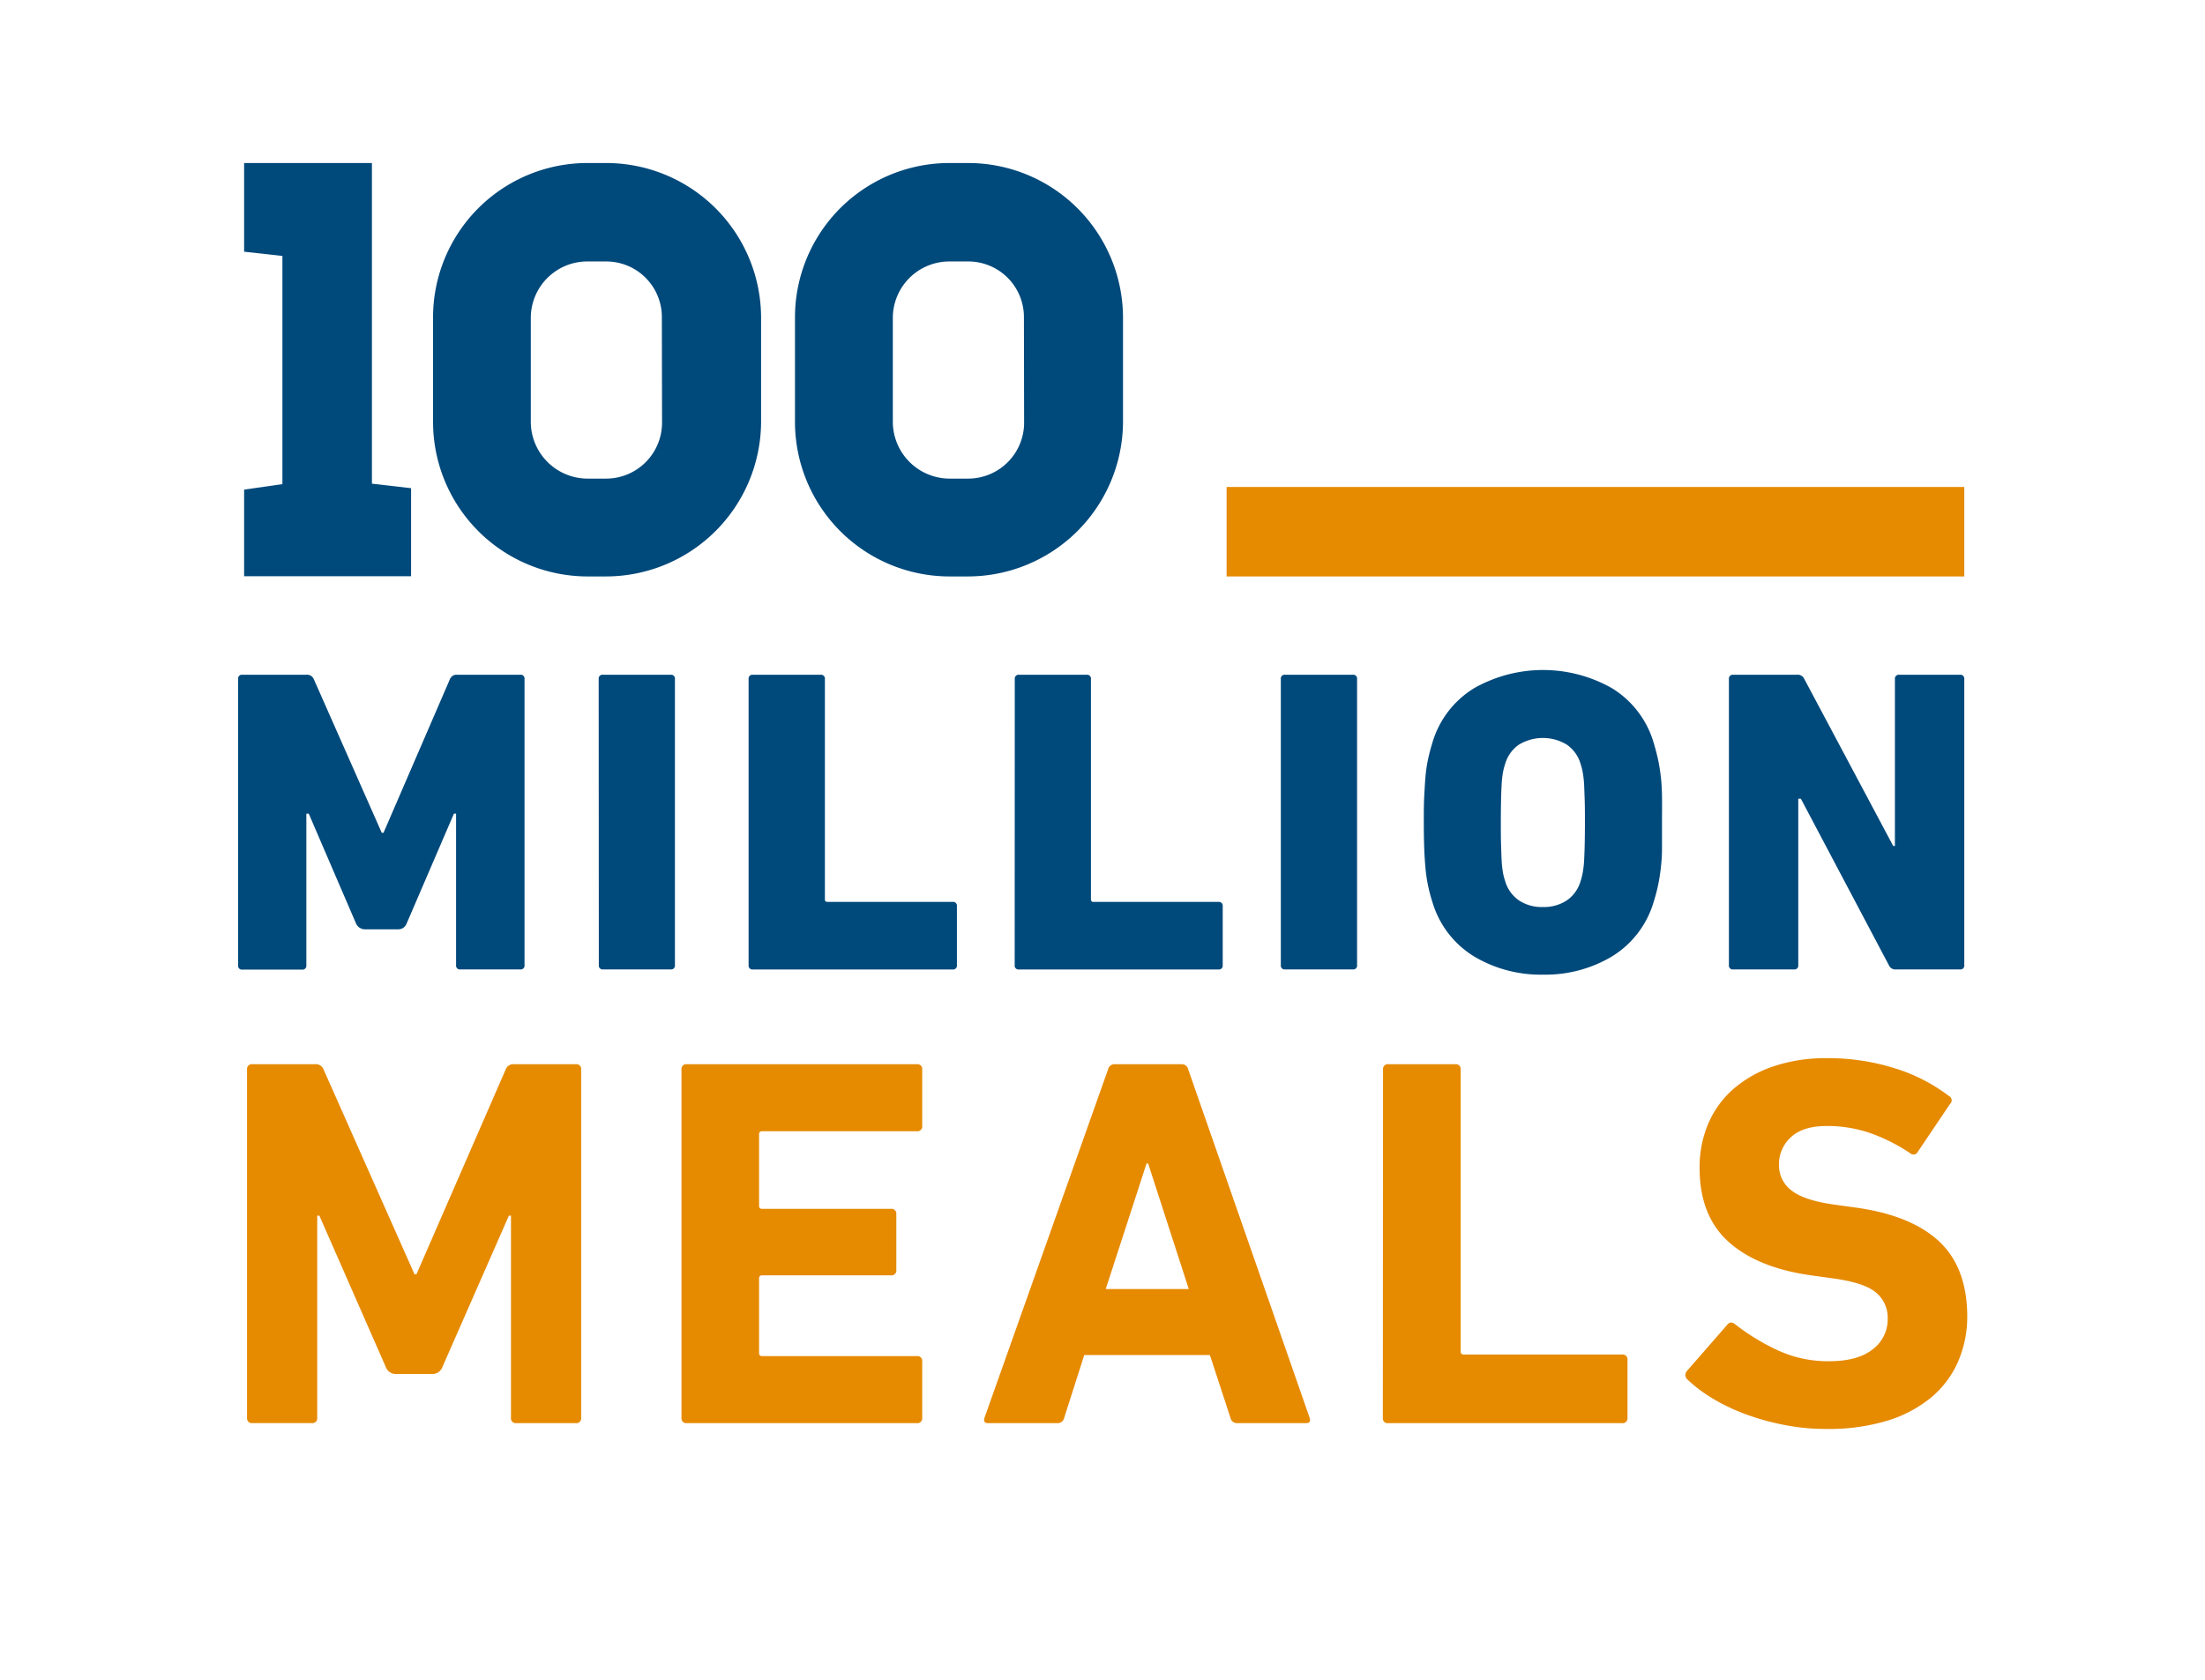
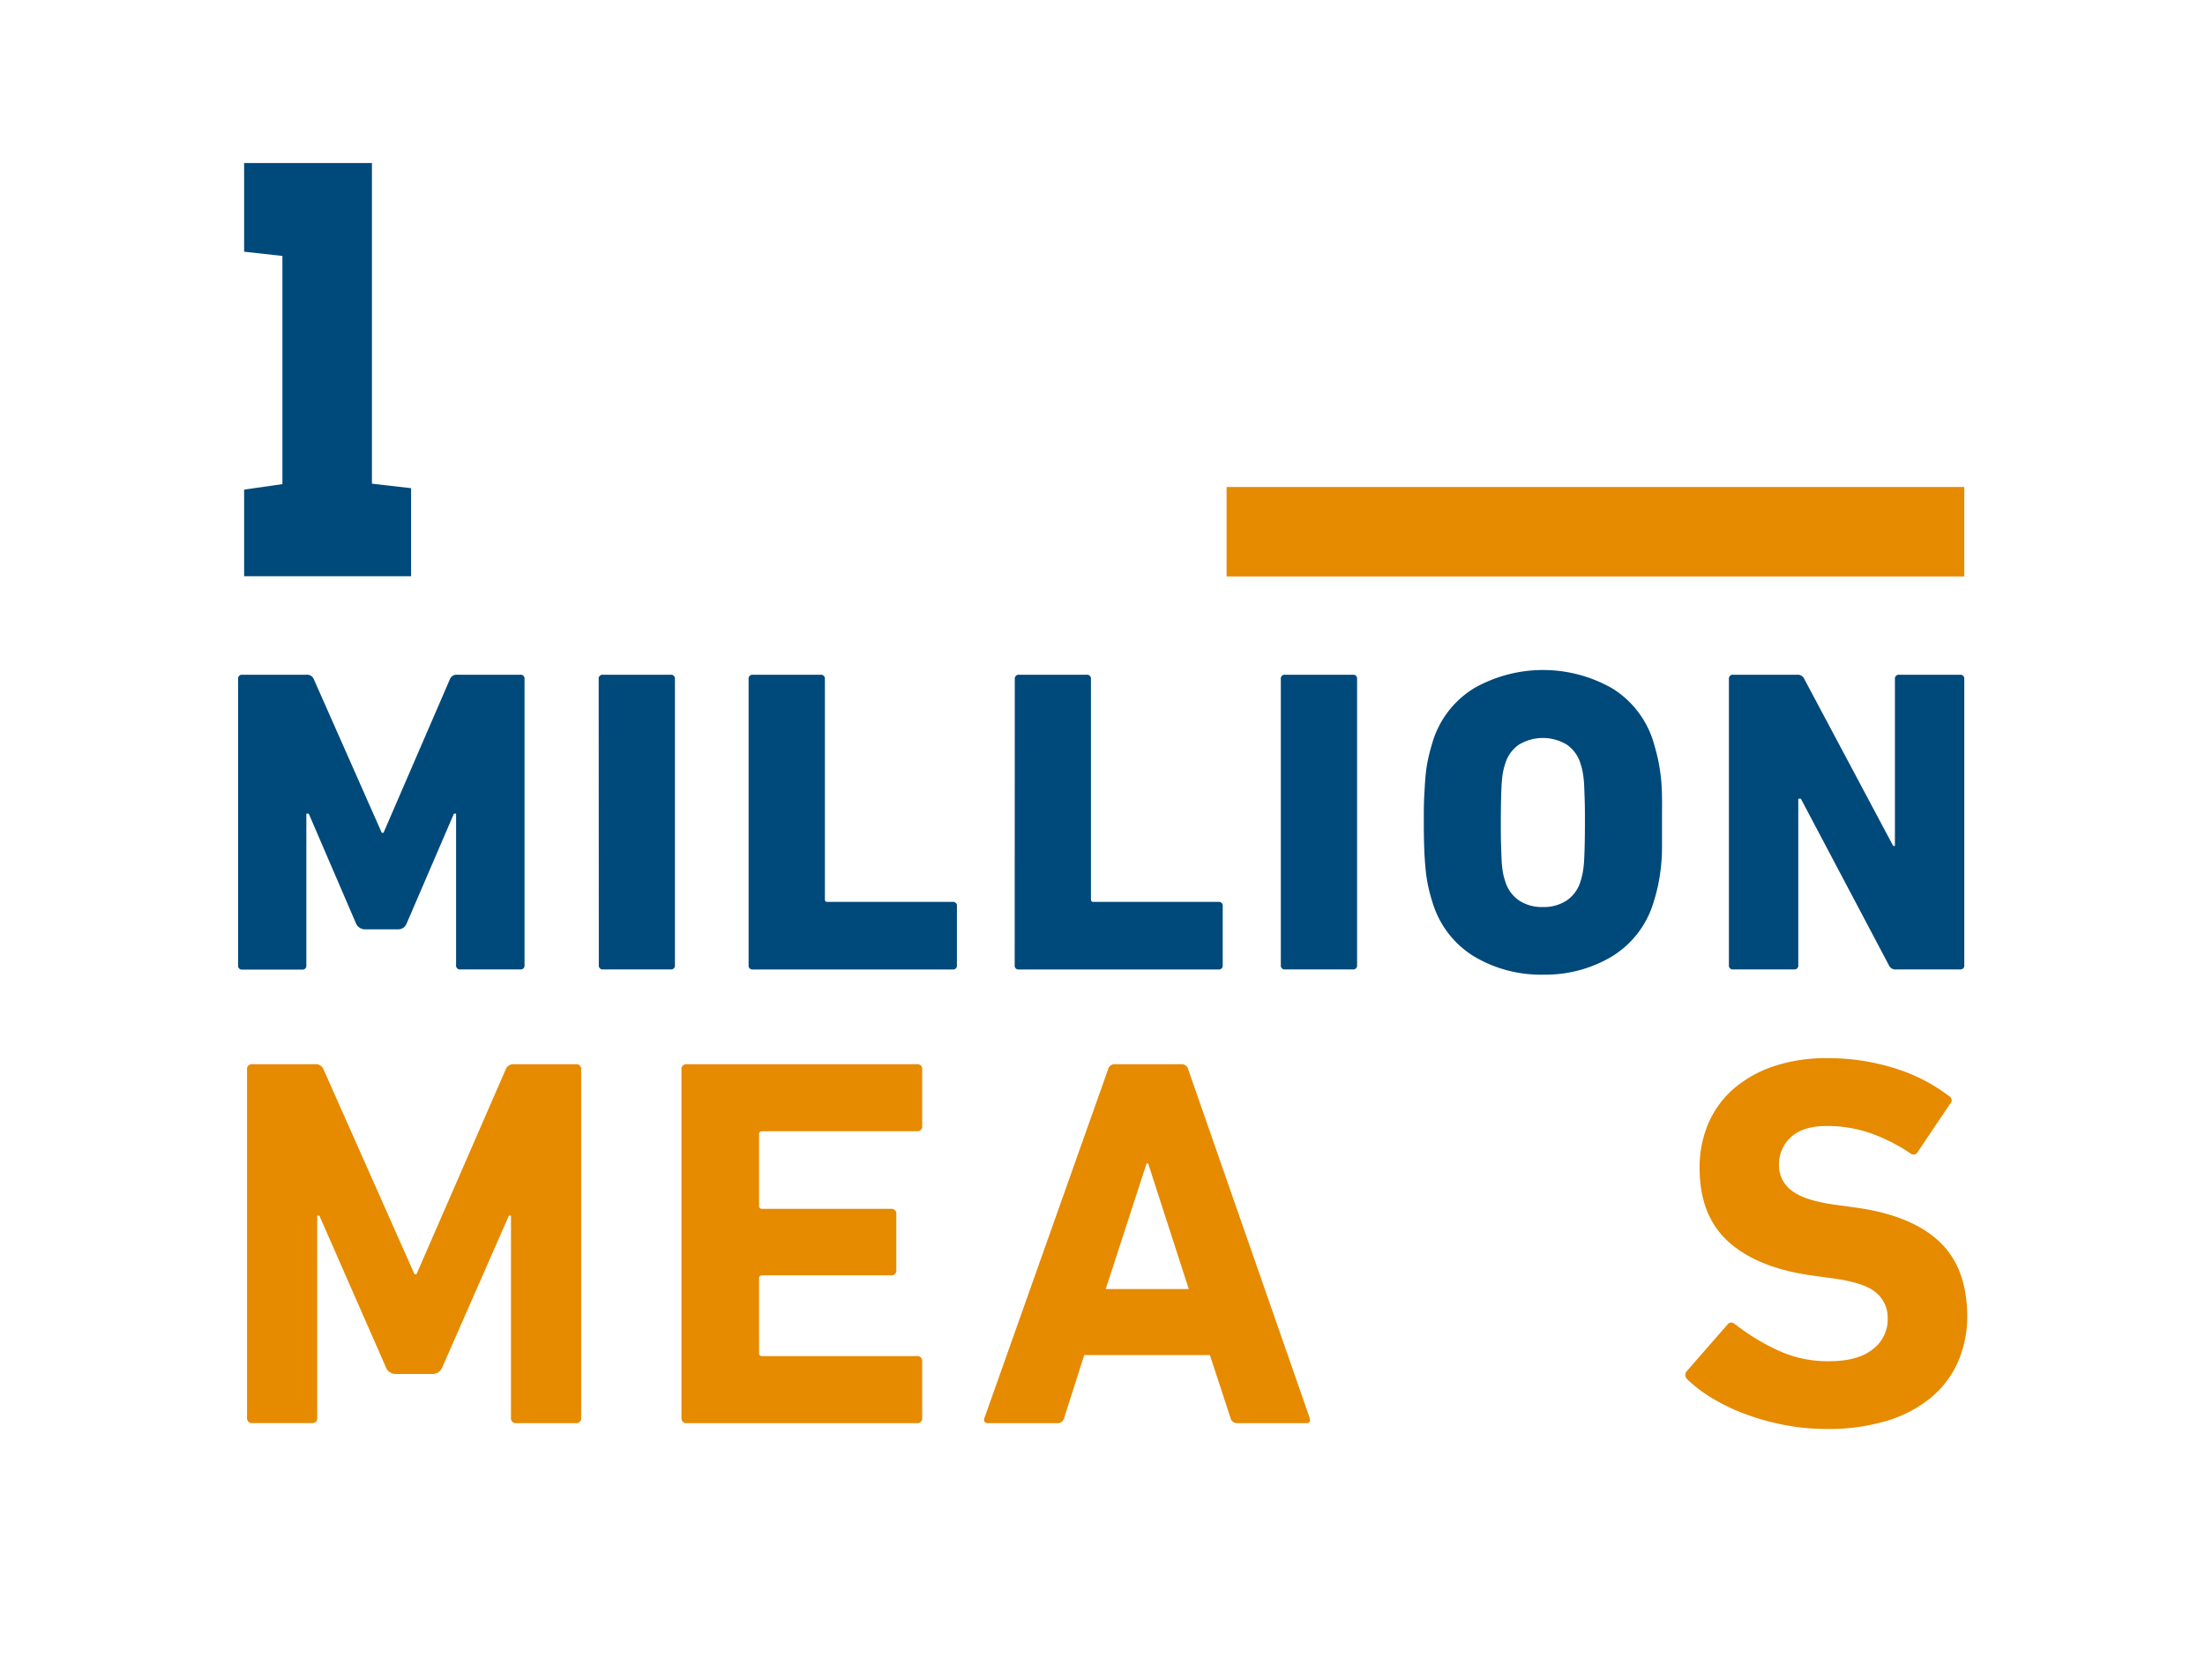
<svg xmlns="http://www.w3.org/2000/svg" id="Layer_1" data-name="Layer 1" viewBox="0 0 460.65 351.1">
  <defs>
    <style>.cls-1{fill:#00497b;}.cls-2{fill:#e68a00;}</style>
  </defs>
  <path class="cls-1" d="M85.88,102v18.4H51V102.3l8-1.15V53.48l-8-.89V34.06H77.7v67Z" />
-   <path class="cls-1" d="M126.64,34.06A32.37,32.37,0,0,1,159,66.39V88.24a32.43,32.43,0,0,1-32.33,32.2h-4a32.31,32.31,0,0,1-32.2-32.2V66.39a32.26,32.26,0,0,1,32.2-32.33Zm11.63,32.33a11.62,11.62,0,0,0-11.63-11.76h-4a11.8,11.8,0,0,0-11.75,11.76V88.24A11.89,11.89,0,0,0,122.68,100h4a11.7,11.7,0,0,0,11.63-11.76Z" />
-   <path class="cls-1" d="M202.28,34.06a32.37,32.37,0,0,1,32.33,32.33V88.24a32.43,32.43,0,0,1-32.33,32.2h-4a32.31,32.31,0,0,1-32.2-32.2V66.39a32.26,32.26,0,0,1,32.2-32.33Zm11.63,32.33a11.62,11.62,0,0,0-11.63-11.76h-4a11.81,11.81,0,0,0-11.76,11.76V88.24A11.9,11.9,0,0,0,198.32,100h4a11.7,11.7,0,0,0,11.63-11.76Z" />
  <path class="cls-1" d="M49.74,141.89a.8.8,0,0,1,.9-.91H64a1.51,1.51,0,0,1,1.55.91L79.75,174h.37L94,141.89a1.49,1.49,0,0,1,1.54-.91h13.14a.8.8,0,0,1,.9.91v59.76a.8.8,0,0,1-.9.9H96.18a.8.8,0,0,1-.9-.9V170h-.45l-9.9,23a2,2,0,0,1-.82.95,2,2,0,0,1-.91.22H76.12A2.05,2.05,0,0,1,74.4,193l-9.9-23H64v31.69a.8.8,0,0,1-.9.9H50.64a.8.8,0,0,1-.9-.9Z" />
  <path class="cls-1" d="M125.07,141.89a.8.8,0,0,1,.9-.91H140.1a.8.8,0,0,1,.9.91v59.76a.8.8,0,0,1-.9.9H126a.8.8,0,0,1-.9-.9Z" />
  <path class="cls-1" d="M156.39,141.89a.81.81,0,0,1,.91-.91h14.12a.81.81,0,0,1,.91.91v46a.48.48,0,0,0,.54.55H199a.8.8,0,0,1,.91.9v12.32a.8.8,0,0,1-.91.9H157.3a.8.8,0,0,1-.91-.9Z" />
  <path class="cls-1" d="M212,141.89a.81.81,0,0,1,.91-.91H227a.81.81,0,0,1,.91.91v46a.48.48,0,0,0,.54.55h26.08a.8.8,0,0,1,.91.9v12.32a.8.8,0,0,1-.91.9H212.89a.8.8,0,0,1-.91-.9Z" />
  <path class="cls-1" d="M267.58,141.89a.8.8,0,0,1,.9-.91h14.13a.8.8,0,0,1,.9.91v59.76a.8.8,0,0,1-.9.9H268.48a.8.8,0,0,1-.9-.9Z" />
  <path class="cls-1" d="M322.35,203.64a27.15,27.15,0,0,1-14.39-3.8,19.9,19.9,0,0,1-8.69-11.3,34.14,34.14,0,0,1-.91-3.39,30.8,30.8,0,0,1-.54-3.57c-.12-1.27-.22-2.68-.28-4.25s-.09-3.4-.09-5.52,0-3.94.09-5.51.16-3,.28-4.25a29,29,0,0,1,.54-3.52c.24-1.09.54-2.24.91-3.44a19.9,19.9,0,0,1,8.69-11.3,29.17,29.17,0,0,1,28.79,0,19.94,19.94,0,0,1,8.69,11.3c.36,1.2.67,2.35.91,3.44s.43,2.26.59,3.52.24,2.68.27,4.25,0,3.4,0,5.51,0,3.95,0,5.52-.12,3-.27,4.25-.35,2.46-.59,3.57-.55,2.25-.91,3.39a19.94,19.94,0,0,1-8.69,11.3A27.16,27.16,0,0,1,322.35,203.64Zm0-14.13a8.62,8.62,0,0,0,5-1.4,7.37,7.37,0,0,0,2.85-4,13.43,13.43,0,0,0,.45-1.77,22,22,0,0,0,.28-2.36c.05-.94.1-2.07.13-3.41s.05-2.9.05-4.72,0-3.38-.05-4.71-.08-2.47-.13-3.41a22,22,0,0,0-.28-2.36,13.43,13.43,0,0,0-.45-1.77,7.37,7.37,0,0,0-2.85-4,9.66,9.66,0,0,0-10.05,0,7.37,7.37,0,0,0-2.85,4,12,12,0,0,0-.46,1.77,19.92,19.92,0,0,0-.27,2.36c-.06.94-.1,2.07-.13,3.41s-.05,2.9-.05,4.71,0,3.39.05,4.72.07,2.47.13,3.41a19.92,19.92,0,0,0,.27,2.36,12,12,0,0,0,.46,1.77,7.37,7.37,0,0,0,2.85,4A8.6,8.6,0,0,0,322.35,189.51Z" />
  <path class="cls-1" d="M361.19,141.89a.81.81,0,0,1,.91-.91h13.31a1.49,1.49,0,0,1,1.54.91l18.56,34.86h.36V141.89a.81.81,0,0,1,.91-.91h12.67a.81.81,0,0,1,.91.91v59.76a.8.8,0,0,1-.91.9H396.14a1.48,1.48,0,0,1-1.54-.9l-18.38-34.77h-.54v34.77a.8.8,0,0,1-.9.9H362.1a.8.8,0,0,1-.91-.9Z" />
  <rect class="cls-2" x="256.24" y="101.75" width="154.11" height="18.69" transform="translate(666.6 222.19) rotate(180)" />
  <path class="cls-2" d="M51.61,223.46a1,1,0,0,1,1.1-1.11H65.83a1.72,1.72,0,0,1,1.77,1.11l19,42.79H87l18.64-42.79a1.71,1.71,0,0,1,1.76-1.11h12.9a1,1,0,0,1,1.11,1.11v72.78a1,1,0,0,1-1.11,1.11H107.85a1,1,0,0,1-1.1-1.11V254h-.44l-13.9,31.65a2.19,2.19,0,0,1-2.09,1.43H82.71a2.2,2.2,0,0,1-2.1-1.43L66.72,254h-.45v42.23a1,1,0,0,1-1.1,1.11H52.71a1,1,0,0,1-1.1-1.11Z" />
  <path class="cls-2" d="M142.37,223.46a1,1,0,0,1,1.1-1.11h48.08a1,1,0,0,1,1.11,1.11v11.8a1,1,0,0,1-1.11,1.1H159.24a.58.58,0,0,0-.66.66v14.89a.58.58,0,0,0,.66.66h26.91a1,1,0,0,1,1.1,1.1v11.69a1,1,0,0,1-1.1,1.11H159.24a.58.58,0,0,0-.66.66v15.55a.58.58,0,0,0,.66.66h32.31a1,1,0,0,1,1.11,1.1v11.8a1,1,0,0,1-1.11,1.11H143.47a1,1,0,0,1-1.1-1.11Z" />
  <path class="cls-2" d="M231.48,223.46a1.38,1.38,0,0,1,1.43-1.11h13.9a1.39,1.39,0,0,1,1.43,1.11l25.36,72.78c.23.74,0,1.11-.77,1.11H258.5a1.39,1.39,0,0,1-1.44-1.11l-4.3-13.12H226.51l-4.19,13.12a1.39,1.39,0,0,1-1.43,1.11H206.44c-.73,0-1-.37-.77-1.11Zm16.87,45.87-8.49-26.24h-.33L231,269.33Z" />
-   <path class="cls-2" d="M288.93,223.46a1,1,0,0,1,1.11-1.11h14a1,1,0,0,1,1.11,1.11v58.89a.58.58,0,0,0,.66.66h33.08A1,1,0,0,1,340,284.1v12.15a1,1,0,0,1-1.11,1.1H290a1,1,0,0,1-1.11-1.11Z" />
  <path class="cls-2" d="M381.46,298.56a44.35,44.35,0,0,1-8.65-.83,51.41,51.41,0,0,1-8-2.2,41,41,0,0,1-6.89-3.26,29.86,29.86,0,0,1-5.35-4,1.26,1.26,0,0,1-.11-1.87l8.38-9.6c.44-.58,1-.62,1.65-.11a45.22,45.22,0,0,0,8.72,5.35,24.81,24.81,0,0,0,10.91,2.37c4,0,7-.82,9.1-2.48a7.81,7.81,0,0,0,3.14-6.45,6.79,6.79,0,0,0-2.42-5.4q-2.43-2.1-9.15-3l-4-.55q-11.47-1.54-17.6-7t-6.12-15.5a23.11,23.11,0,0,1,1.88-9.43,20,20,0,0,1,5.35-7.22,25,25,0,0,1,8.38-4.64,34.29,34.29,0,0,1,11-1.65,46.42,46.42,0,0,1,14.12,2.1A36.41,36.41,0,0,1,407.16,229a1,1,0,0,1,.22,1.66l-6.73,10a1,1,0,0,1-1.54.33,36.86,36.86,0,0,0-8.55-4.3,27.72,27.72,0,0,0-8.88-1.43q-5,0-7.5,2.31a7.6,7.6,0,0,0-2.53,5.85,6.51,6.51,0,0,0,2.59,5.29q2.6,2.1,9.1,3l4,.55q11.69,1.55,17.64,7t6,15.72a23.59,23.59,0,0,1-1.88,9.43,20.25,20.25,0,0,1-5.57,7.5,26.61,26.61,0,0,1-9.2,4.91A42.31,42.31,0,0,1,381.46,298.56Z" />
</svg>